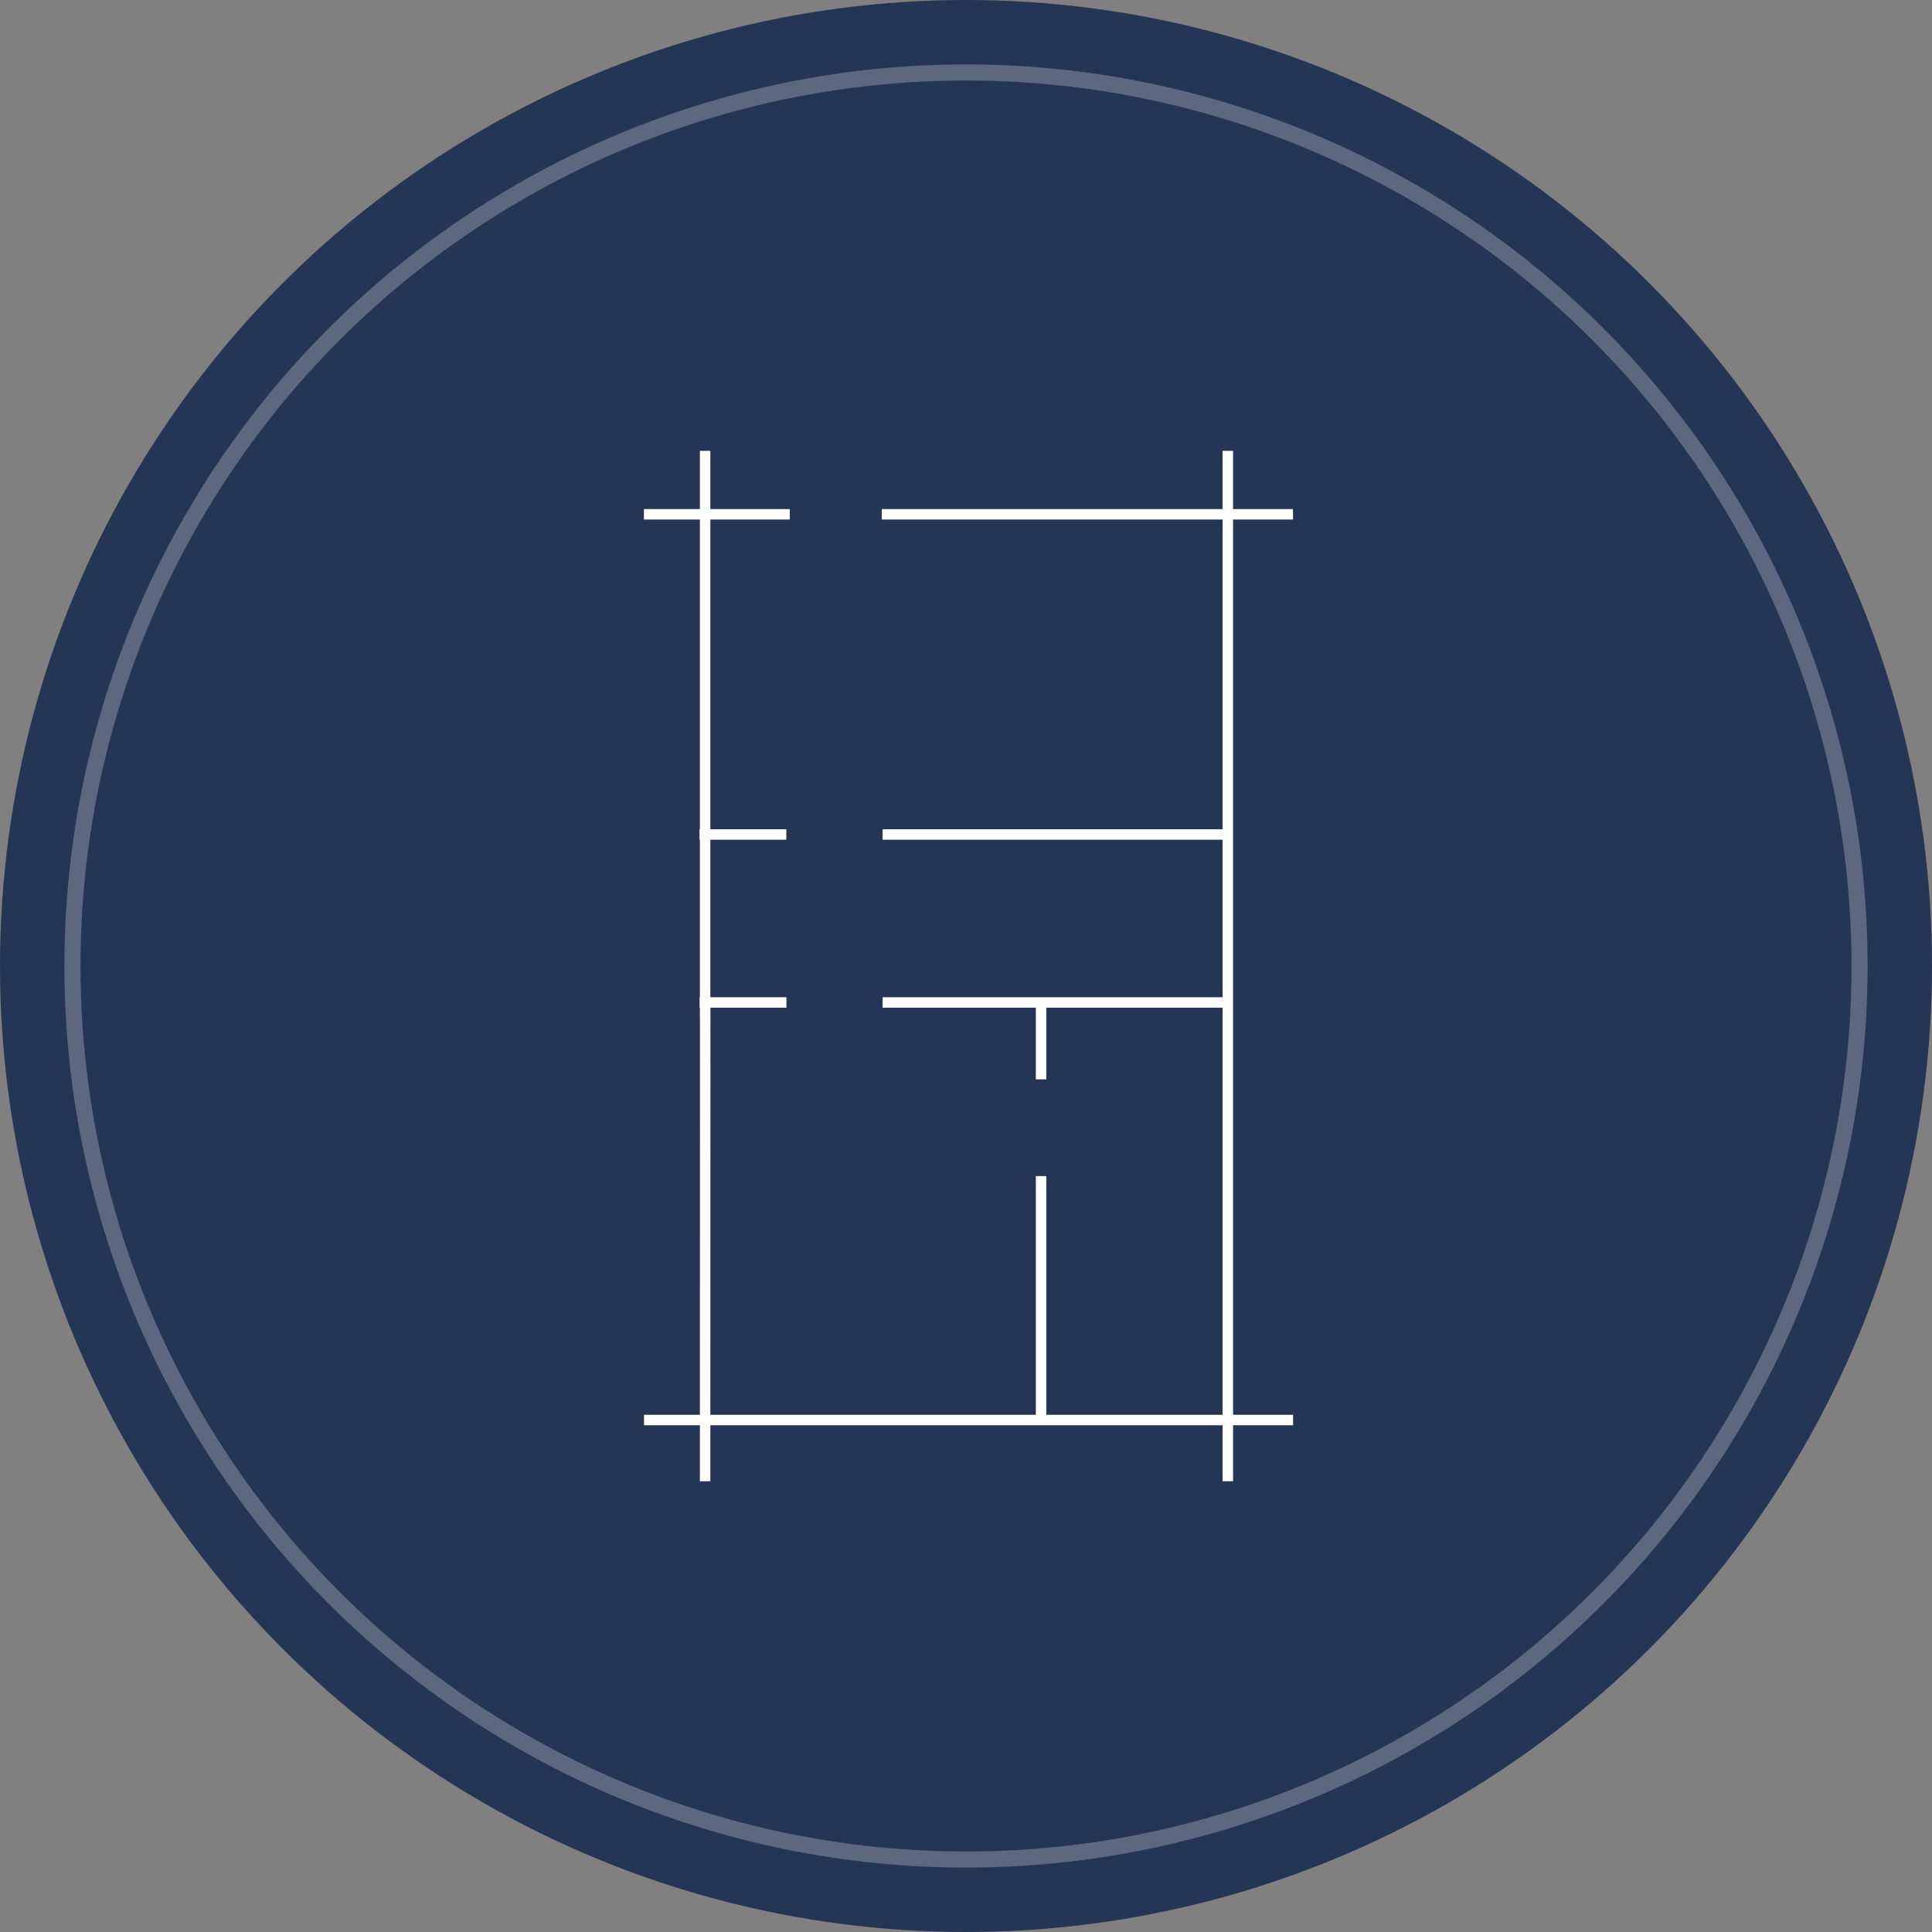
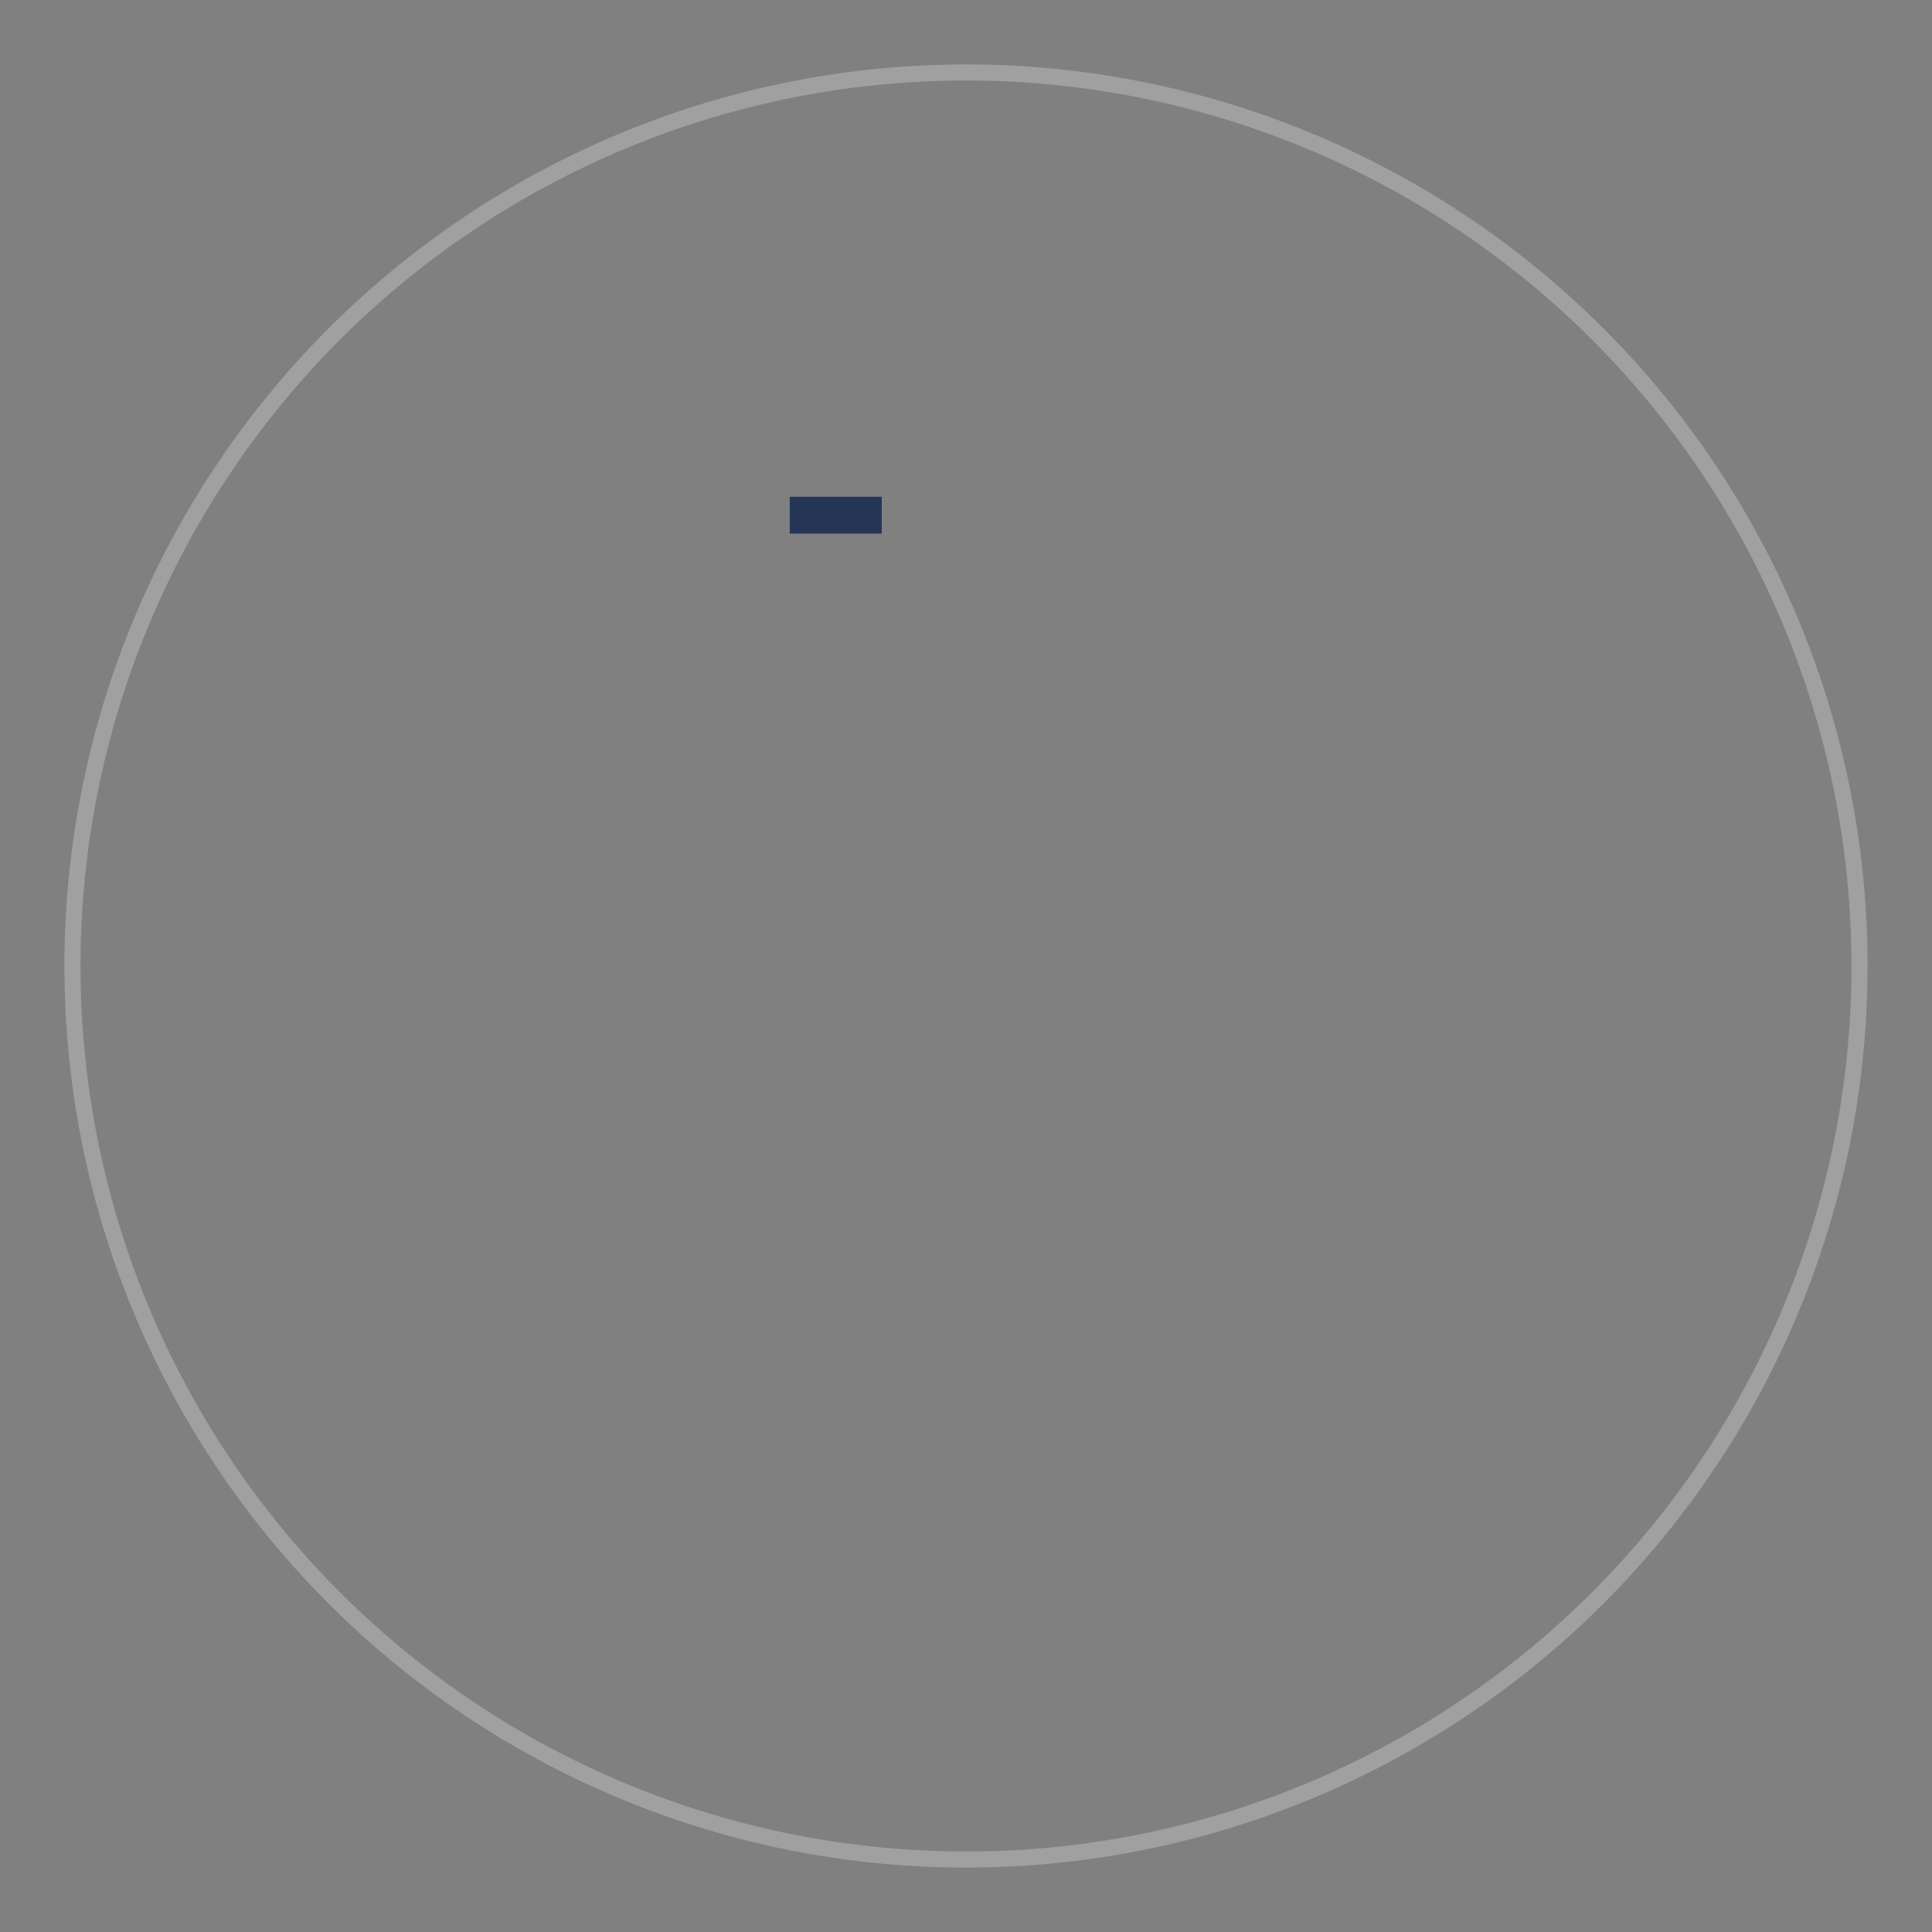
<svg xmlns="http://www.w3.org/2000/svg" width="120" height="120" viewBox="0 0 120 120">
  <rect x="0" y="0" width="120" height="120" fill="#808080" stroke="none" />
  <g id="icon-overview-5" transform="translate(-230 -511)">
-     <circle id="border" cx="60" cy="60" r="60" transform="translate(230 511)" fill="#253555" />
    <g id="border_inner" transform="translate(234 515)" fill="none" stroke="#fff" stroke-width="1" opacity="0.25">
-       <circle cx="56" cy="56" r="56" stroke="none" />
      <circle cx="56" cy="56" r="55.5" fill="none" />
    </g>
    <g id="icon" transform="translate(-13.079 -4.5)">
-       <path id="icon-2" data-name="icon" d="M193.4,302.185v15.147m0-25.934v4.776M172.19,291.4h5.394m5.975,0h21.447m-36.269,25.934h40.316m-25.5-36.366h21.447m-32.816,0h5.394m-5.04,10.432-.005,29.737m0-64v35.26m32.467-35.259v64m-36.268-60.059h40.315" transform="translate(114.342 286.365)" fill="none" stroke="#fff" stroke-miterlimit="10" stroke-width="0.65" />
      <rect id="shape" width="5.714" height="2.286" transform="translate(292.132 546.357)" fill="#253555" />
    </g>
  </g>
</svg>